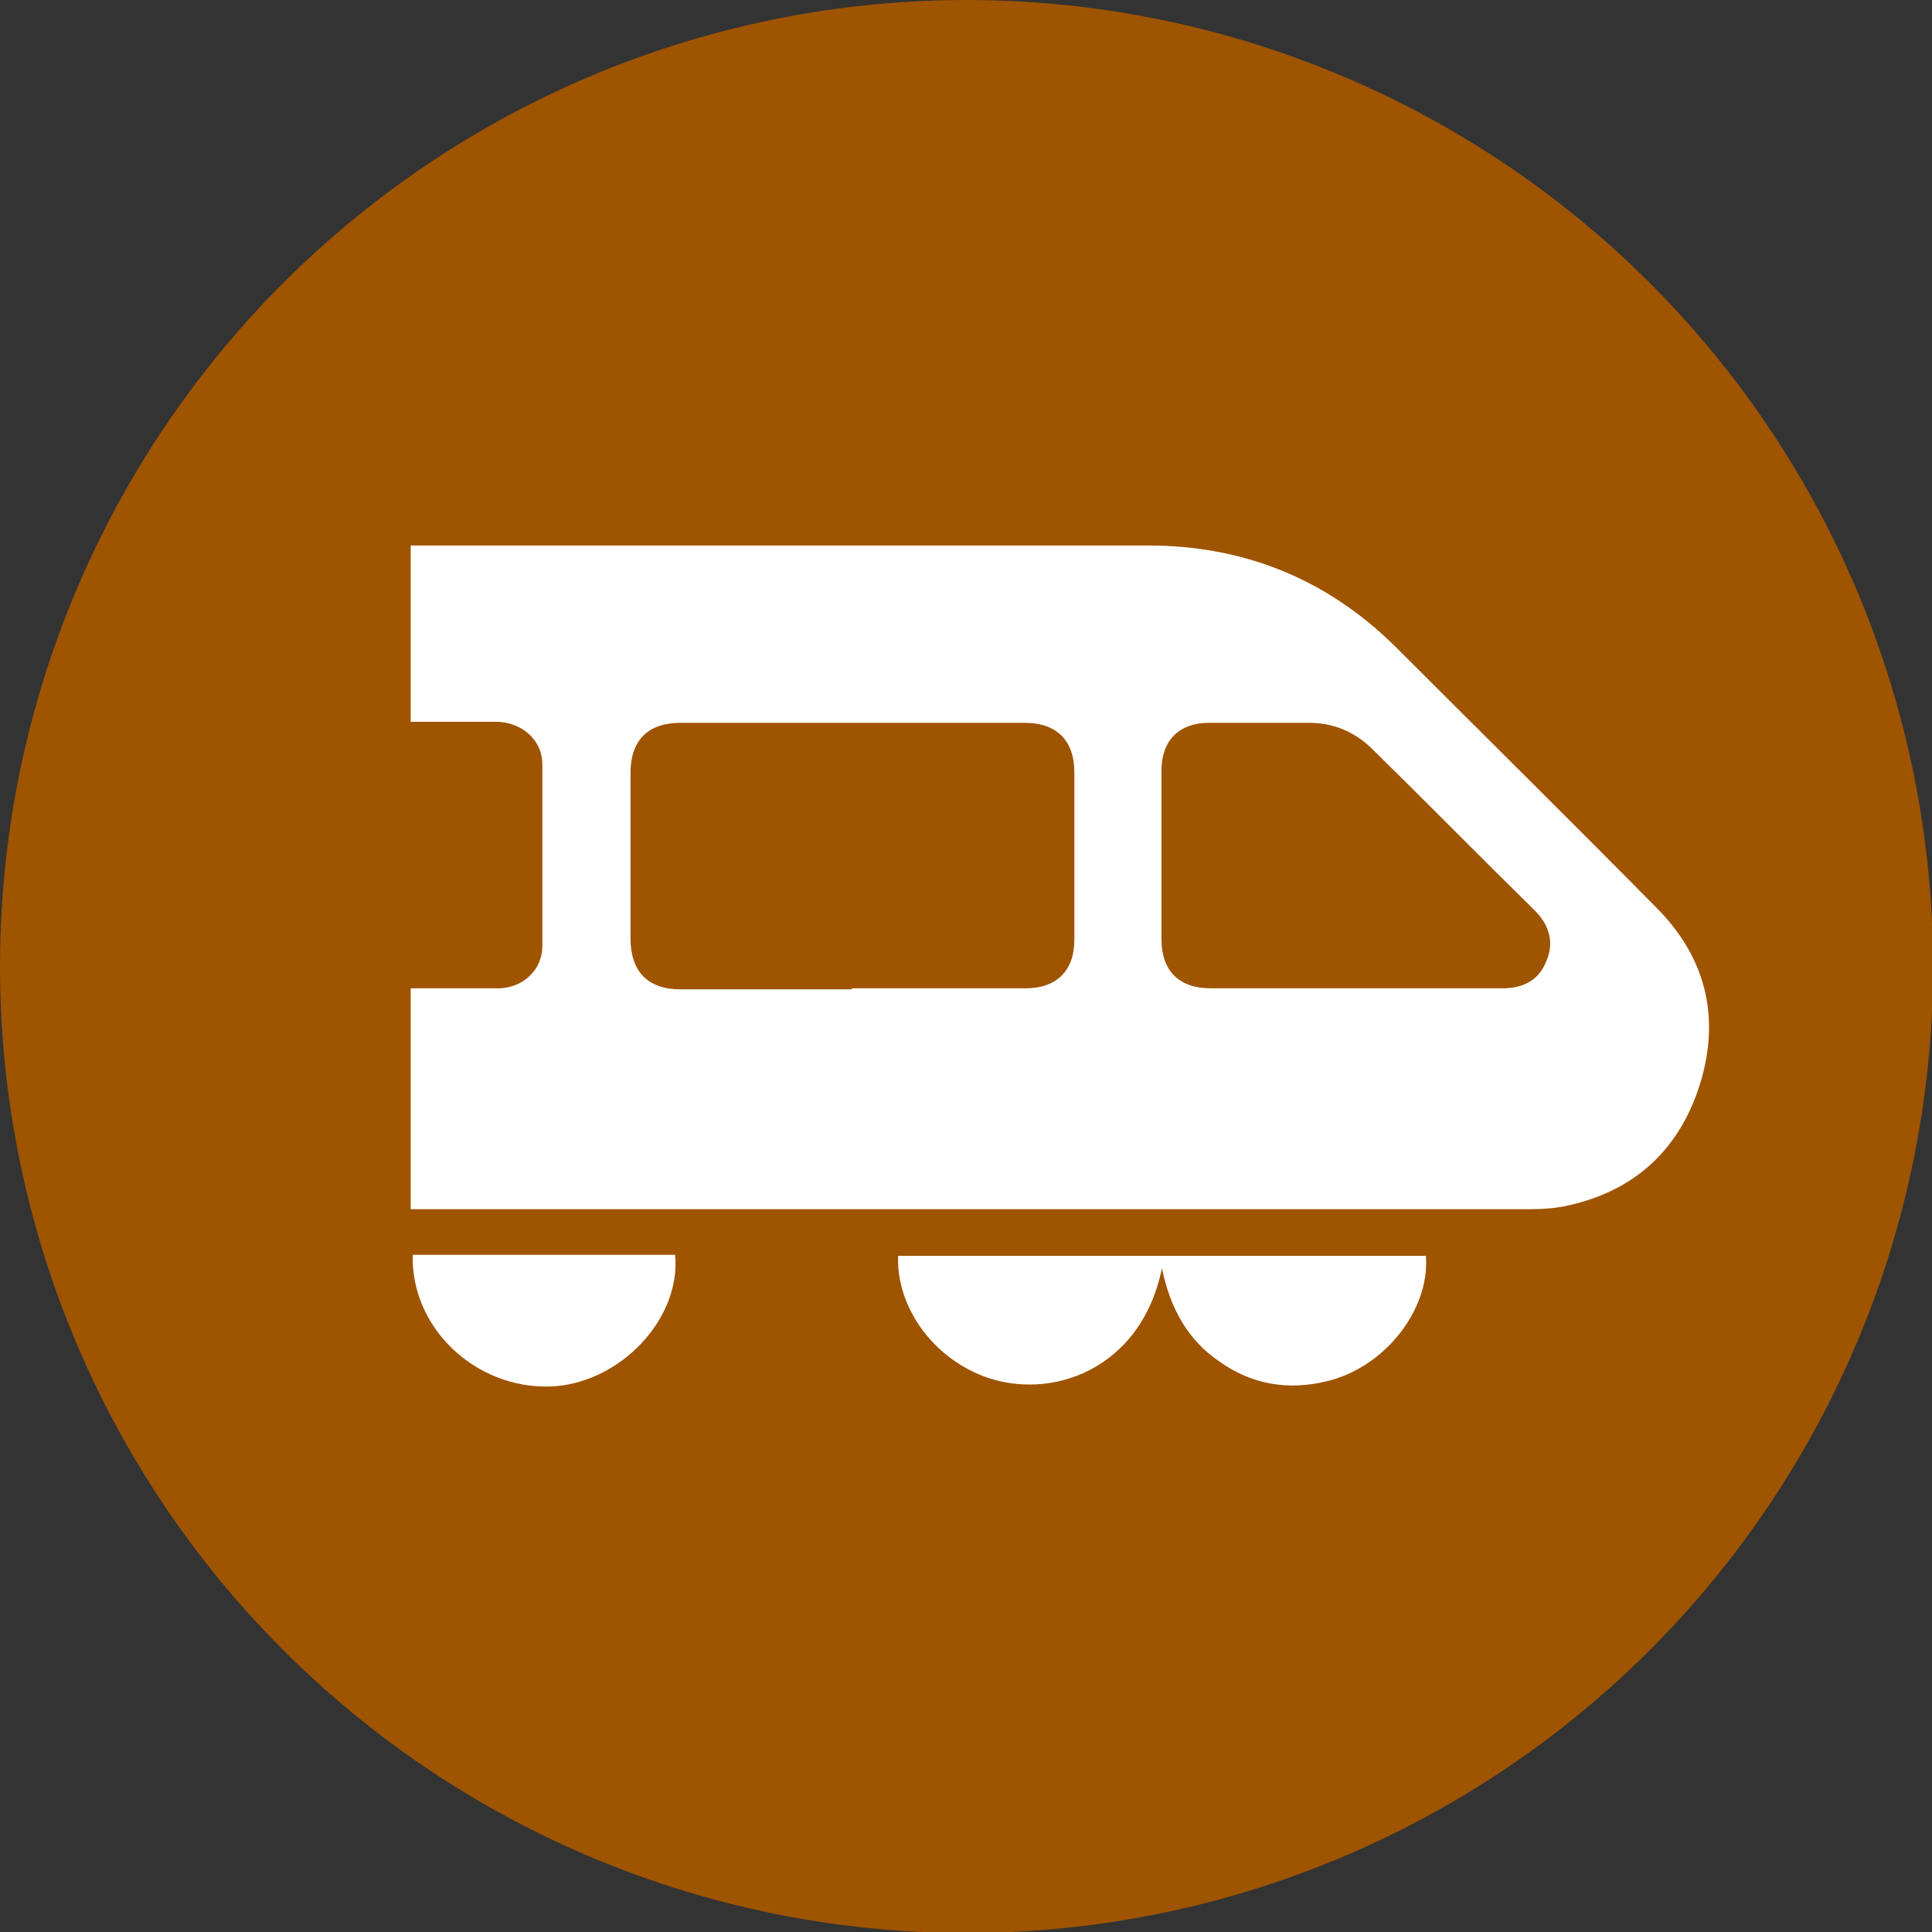
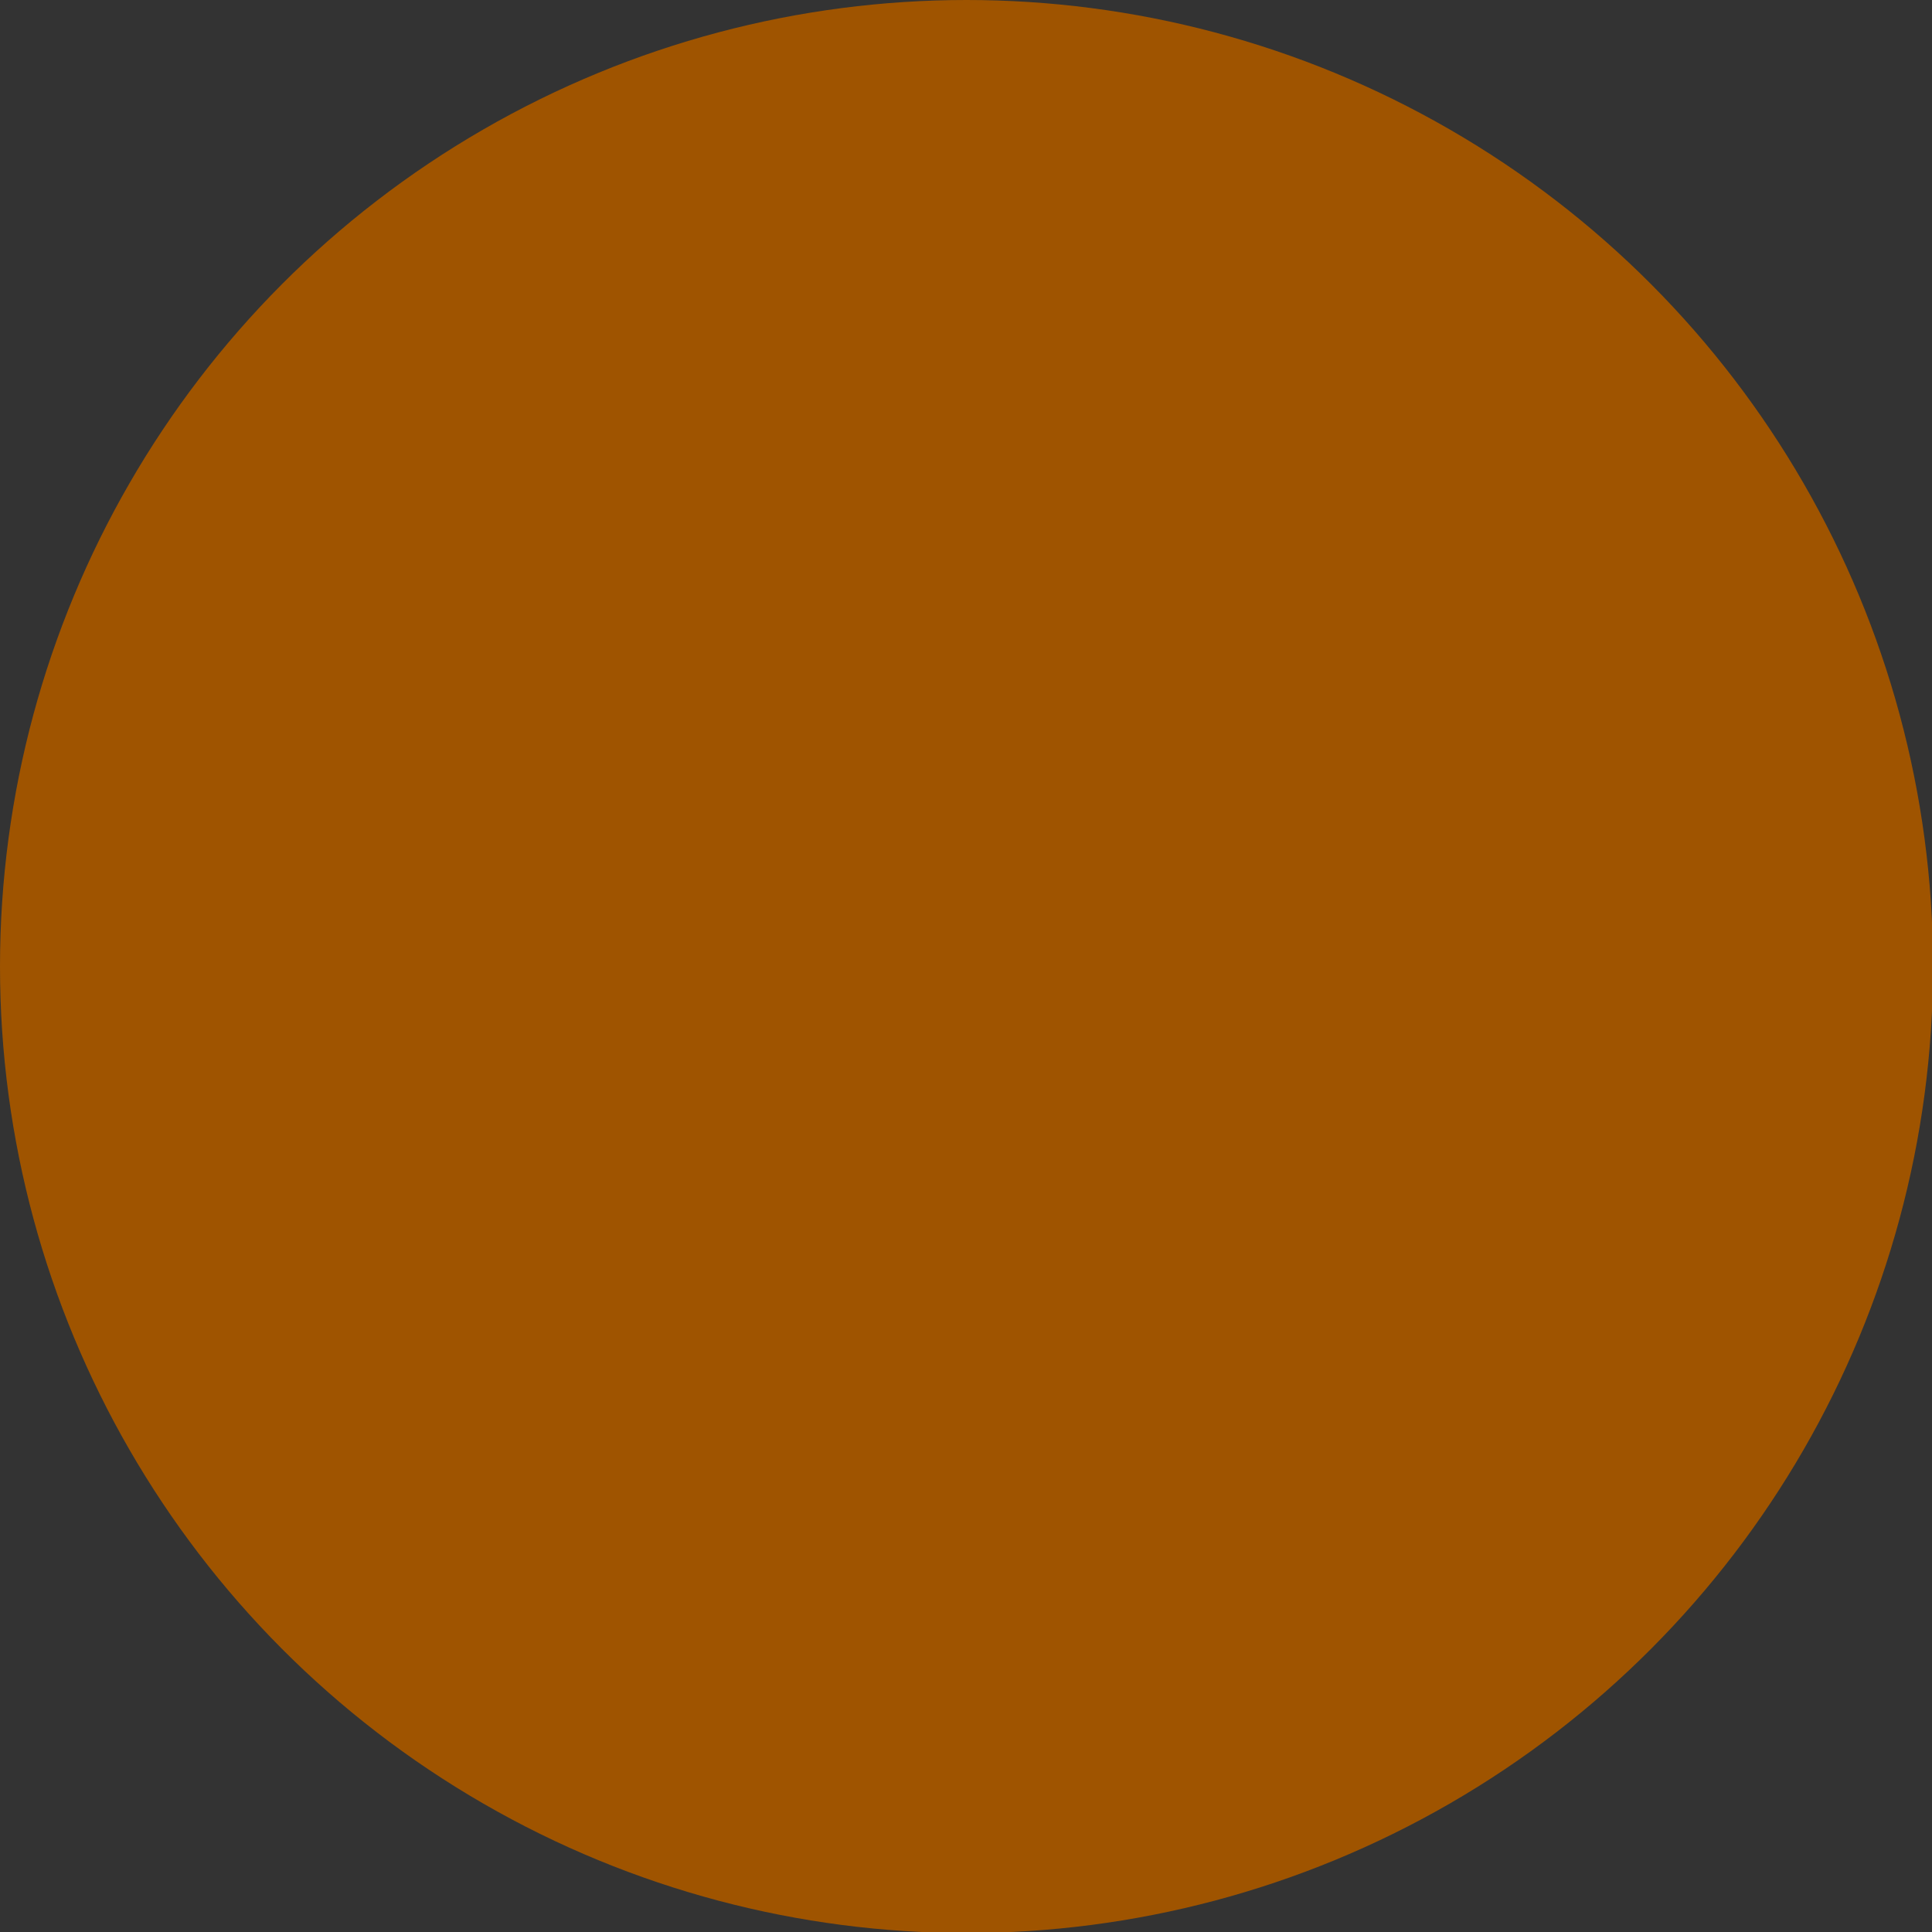
<svg xmlns="http://www.w3.org/2000/svg" id="Warstwa_2" data-name="Warstwa 2" viewBox="0 0 18.63 18.63">
  <rect x="0" y="0" width="18.63" height="18.63" fill="#333333" stroke="none" />
  <defs>
    <style>
      .cls-1 {
        fill: #9f5400;
      }

      .cls-1, .cls-2 {
        stroke-width: 0px;
      }

      .cls-2 {
        fill: #fff;
      }
    </style>
  </defs>
  <g id="Ikonki">
    <g>
      <circle class="cls-1" cx="9.32" cy="9.32" r="9.32" />
      <g id="yvqlwt">
        <g>
-           <path class="cls-2" d="m3.96,11.66v-2.13c.21,0,.41,0,.61,0,.08,0,.17,0,.25,0,.23-.01.41-.18.41-.41,0-.58,0-1.16,0-1.75,0-.23-.19-.4-.43-.41-.28,0-.56,0-.84,0v-1.7s.1,0,.14,0c2.32,0,4.65,0,6.97,0,.92,0,1.72.32,2.38.97.84.84,1.68,1.67,2.52,2.52.47.47.62,1.04.43,1.68-.19.63-.61,1.04-1.26,1.19-.12.03-.26.04-.38.04-3.56,0-7.11,0-10.67,0h-.13Zm4.26-2.13c.56,0,1.11,0,1.67,0,.3,0,.47-.17.47-.47,0-.54,0-1.08,0-1.61,0-.31-.17-.48-.48-.48-1.11,0-2.21,0-3.32,0-.31,0-.48.17-.48.48,0,.53,0,1.07,0,1.6,0,.32.17.49.48.49.55,0,1.1,0,1.65,0Zm4.86,0c.47,0,.94,0,1.41,0,.2,0,.35-.08.42-.26.08-.18.03-.35-.11-.49-.53-.52-1.05-1.05-1.58-1.57-.17-.16-.37-.24-.6-.24-.32,0-.64,0-.96,0-.29,0-.46.17-.46.46,0,.54,0,1.08,0,1.63,0,.3.17.47.47.47.47,0,.93,0,1.4,0Z" />
-           <path class="cls-2" d="m11.21,12.2c-.16.86-.84,1.22-1.45,1.14-.62-.08-1.12-.64-1.1-1.23h5.09c.04.52-.4,1.08-.96,1.21-.37.09-.72.03-1.03-.19-.31-.21-.48-.52-.56-.92Z" />
-           <path class="cls-2" d="m3.97,12.1h2.54c.06.62-.54,1.25-1.21,1.27-.72.02-1.34-.57-1.32-1.27Z" />
-         </g>
+           </g>
      </g>
    </g>
  </g>
</svg>